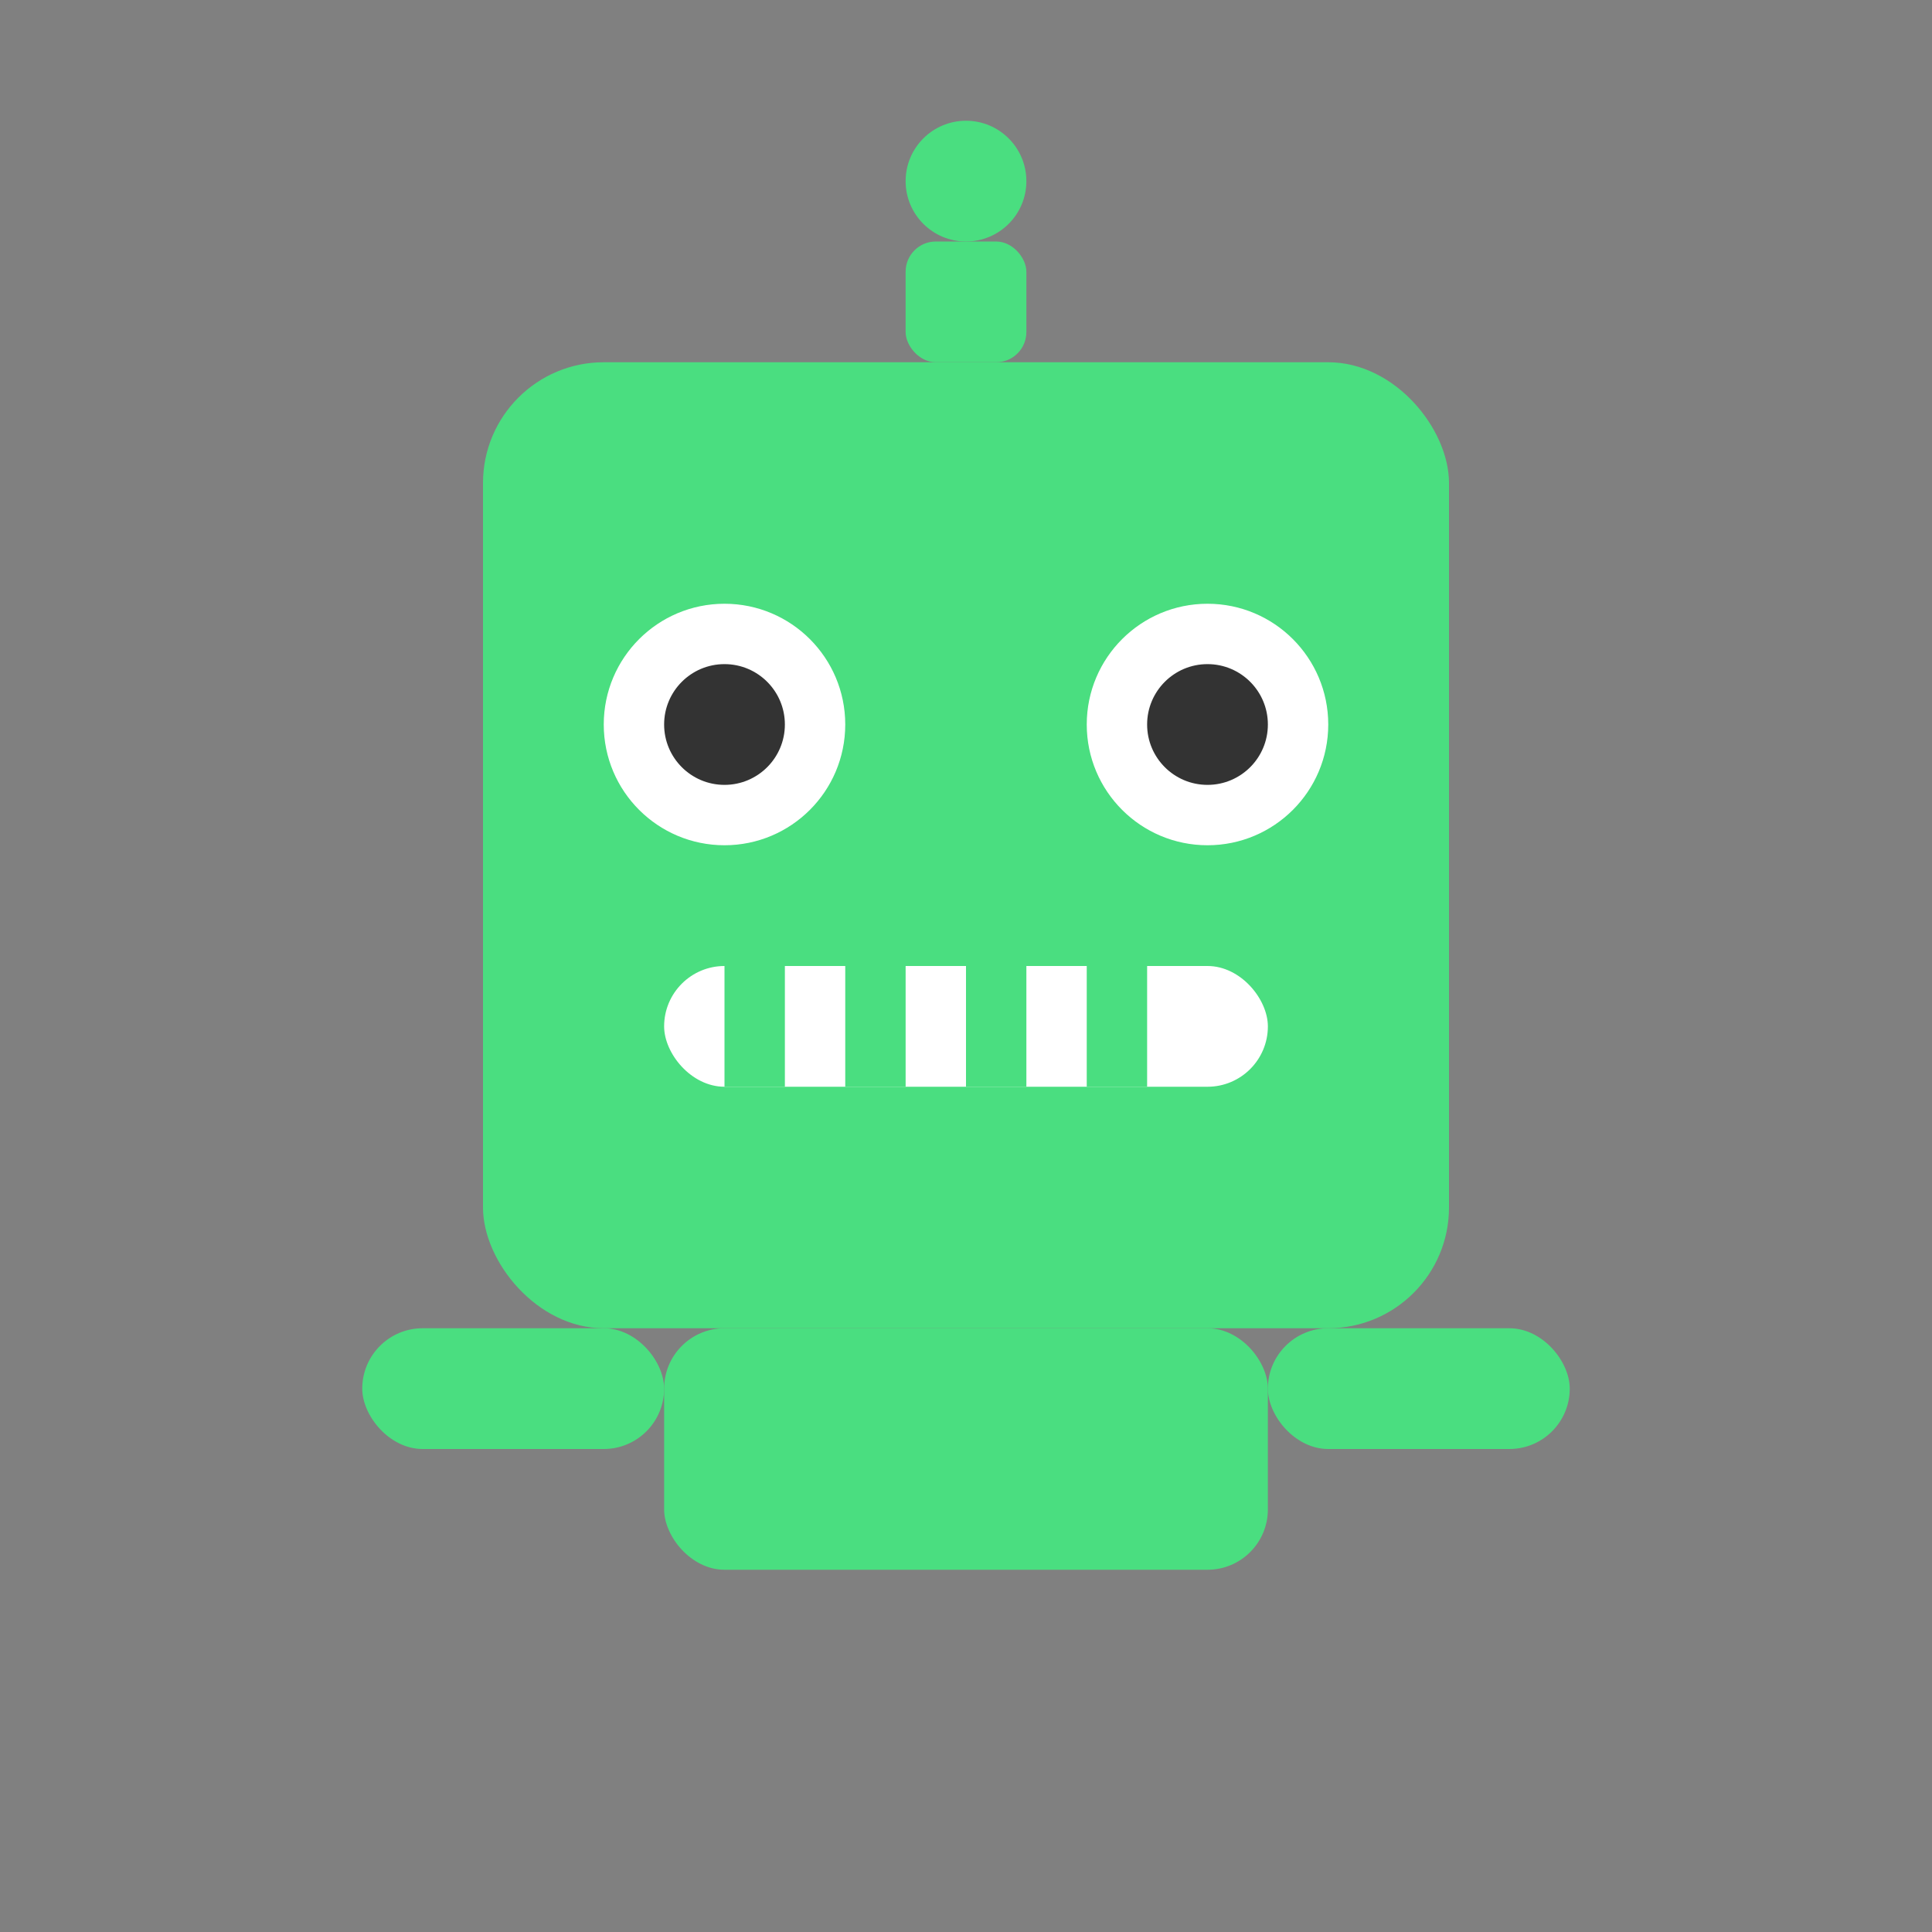
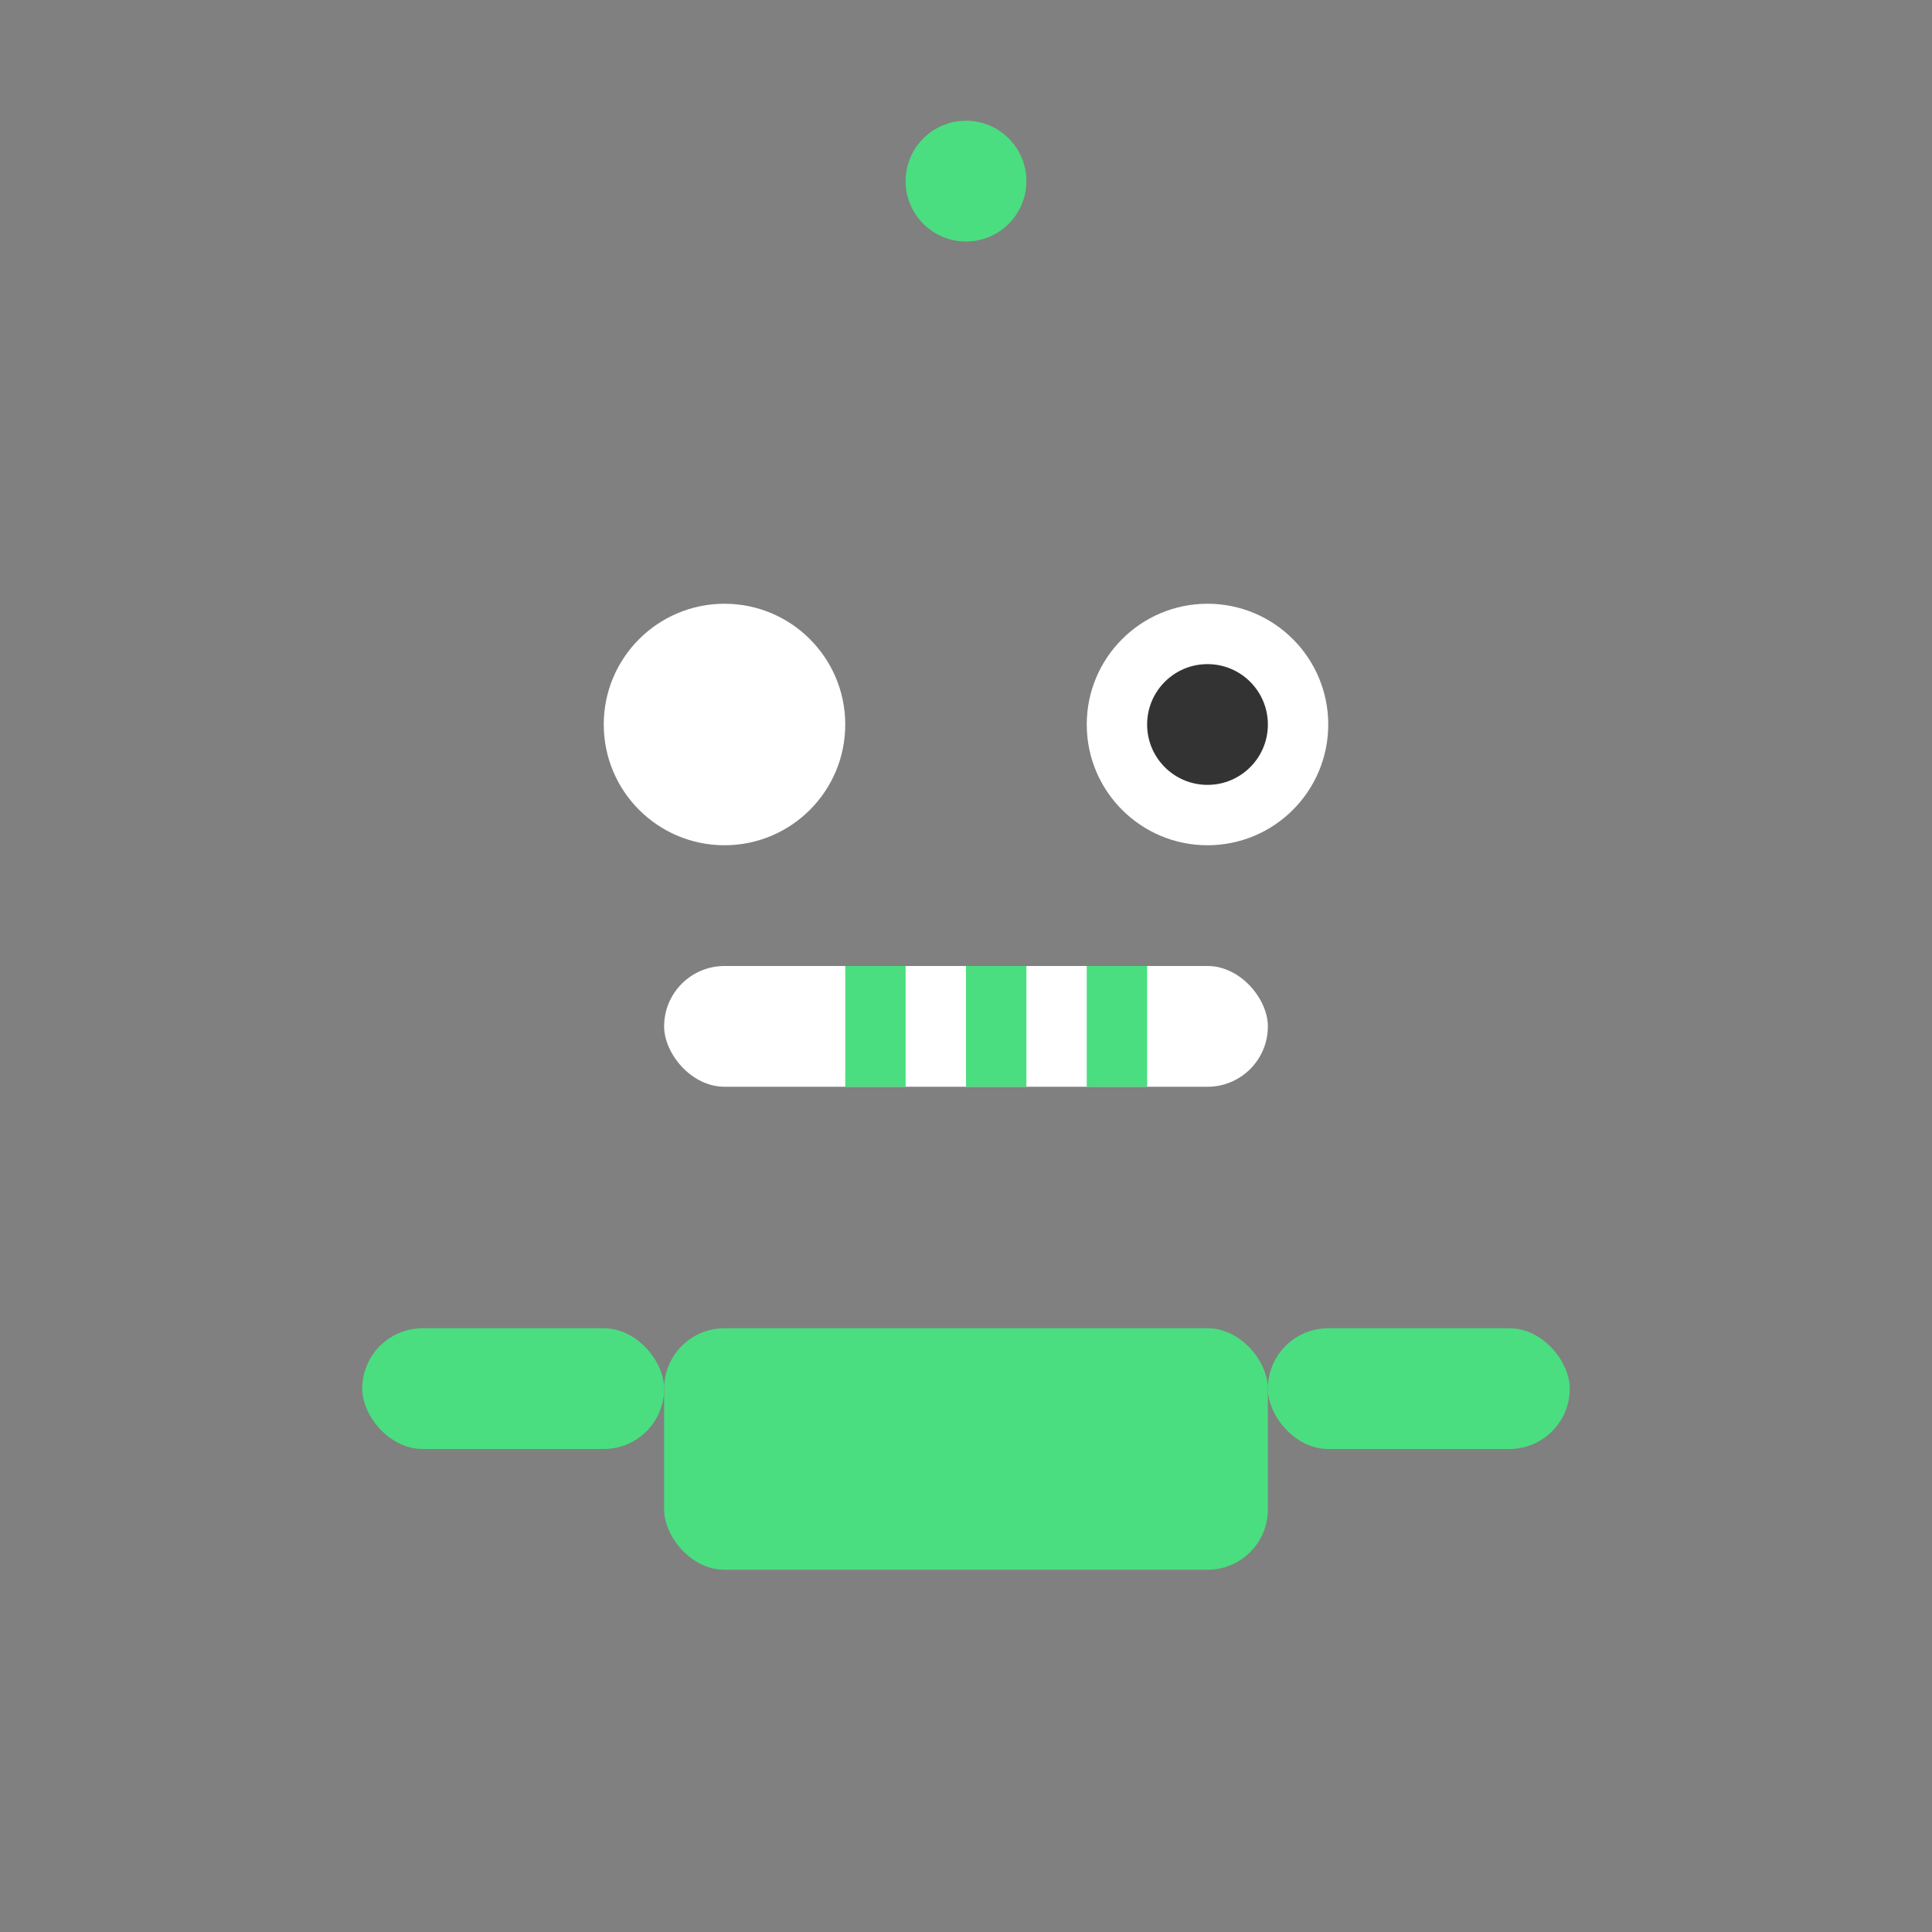
<svg xmlns="http://www.w3.org/2000/svg" width="512" height="512" viewBox="0 0 512 512" fill="none">
  <rect x="0" y="0" width="512" height="512" fill="#808080" stroke="none" />
-   <rect x="128" y="96" width="256" height="256" rx="32" fill="#4ADE80" />
  <circle cx="192" cy="192" r="32" fill="white" />
  <circle cx="320" cy="192" r="32" fill="white" />
-   <circle cx="192" cy="192" r="16" fill="#333" />
  <circle cx="320" cy="192" r="16" fill="#333" />
  <rect x="176" y="256" width="160" height="32" rx="16" fill="white" />
-   <rect x="192" y="256" width="16" height="32" fill="#4ADE80" />
  <rect x="224" y="256" width="16" height="32" fill="#4ADE80" />
  <rect x="256" y="256" width="16" height="32" fill="#4ADE80" />
  <rect x="288" y="256" width="16" height="32" fill="#4ADE80" />
-   <rect x="240" y="64" width="32" height="32" rx="8" fill="#4ADE80" />
  <circle cx="256" cy="48" r="16" fill="#4ADE80" />
  <rect x="176" y="352" width="160" height="64" rx="16" fill="#4ADE80" />
  <rect x="96" y="352" width="80" height="32" rx="16" fill="#4ADE80" />
  <rect x="336" y="352" width="80" height="32" rx="16" fill="#4ADE80" />
</svg>